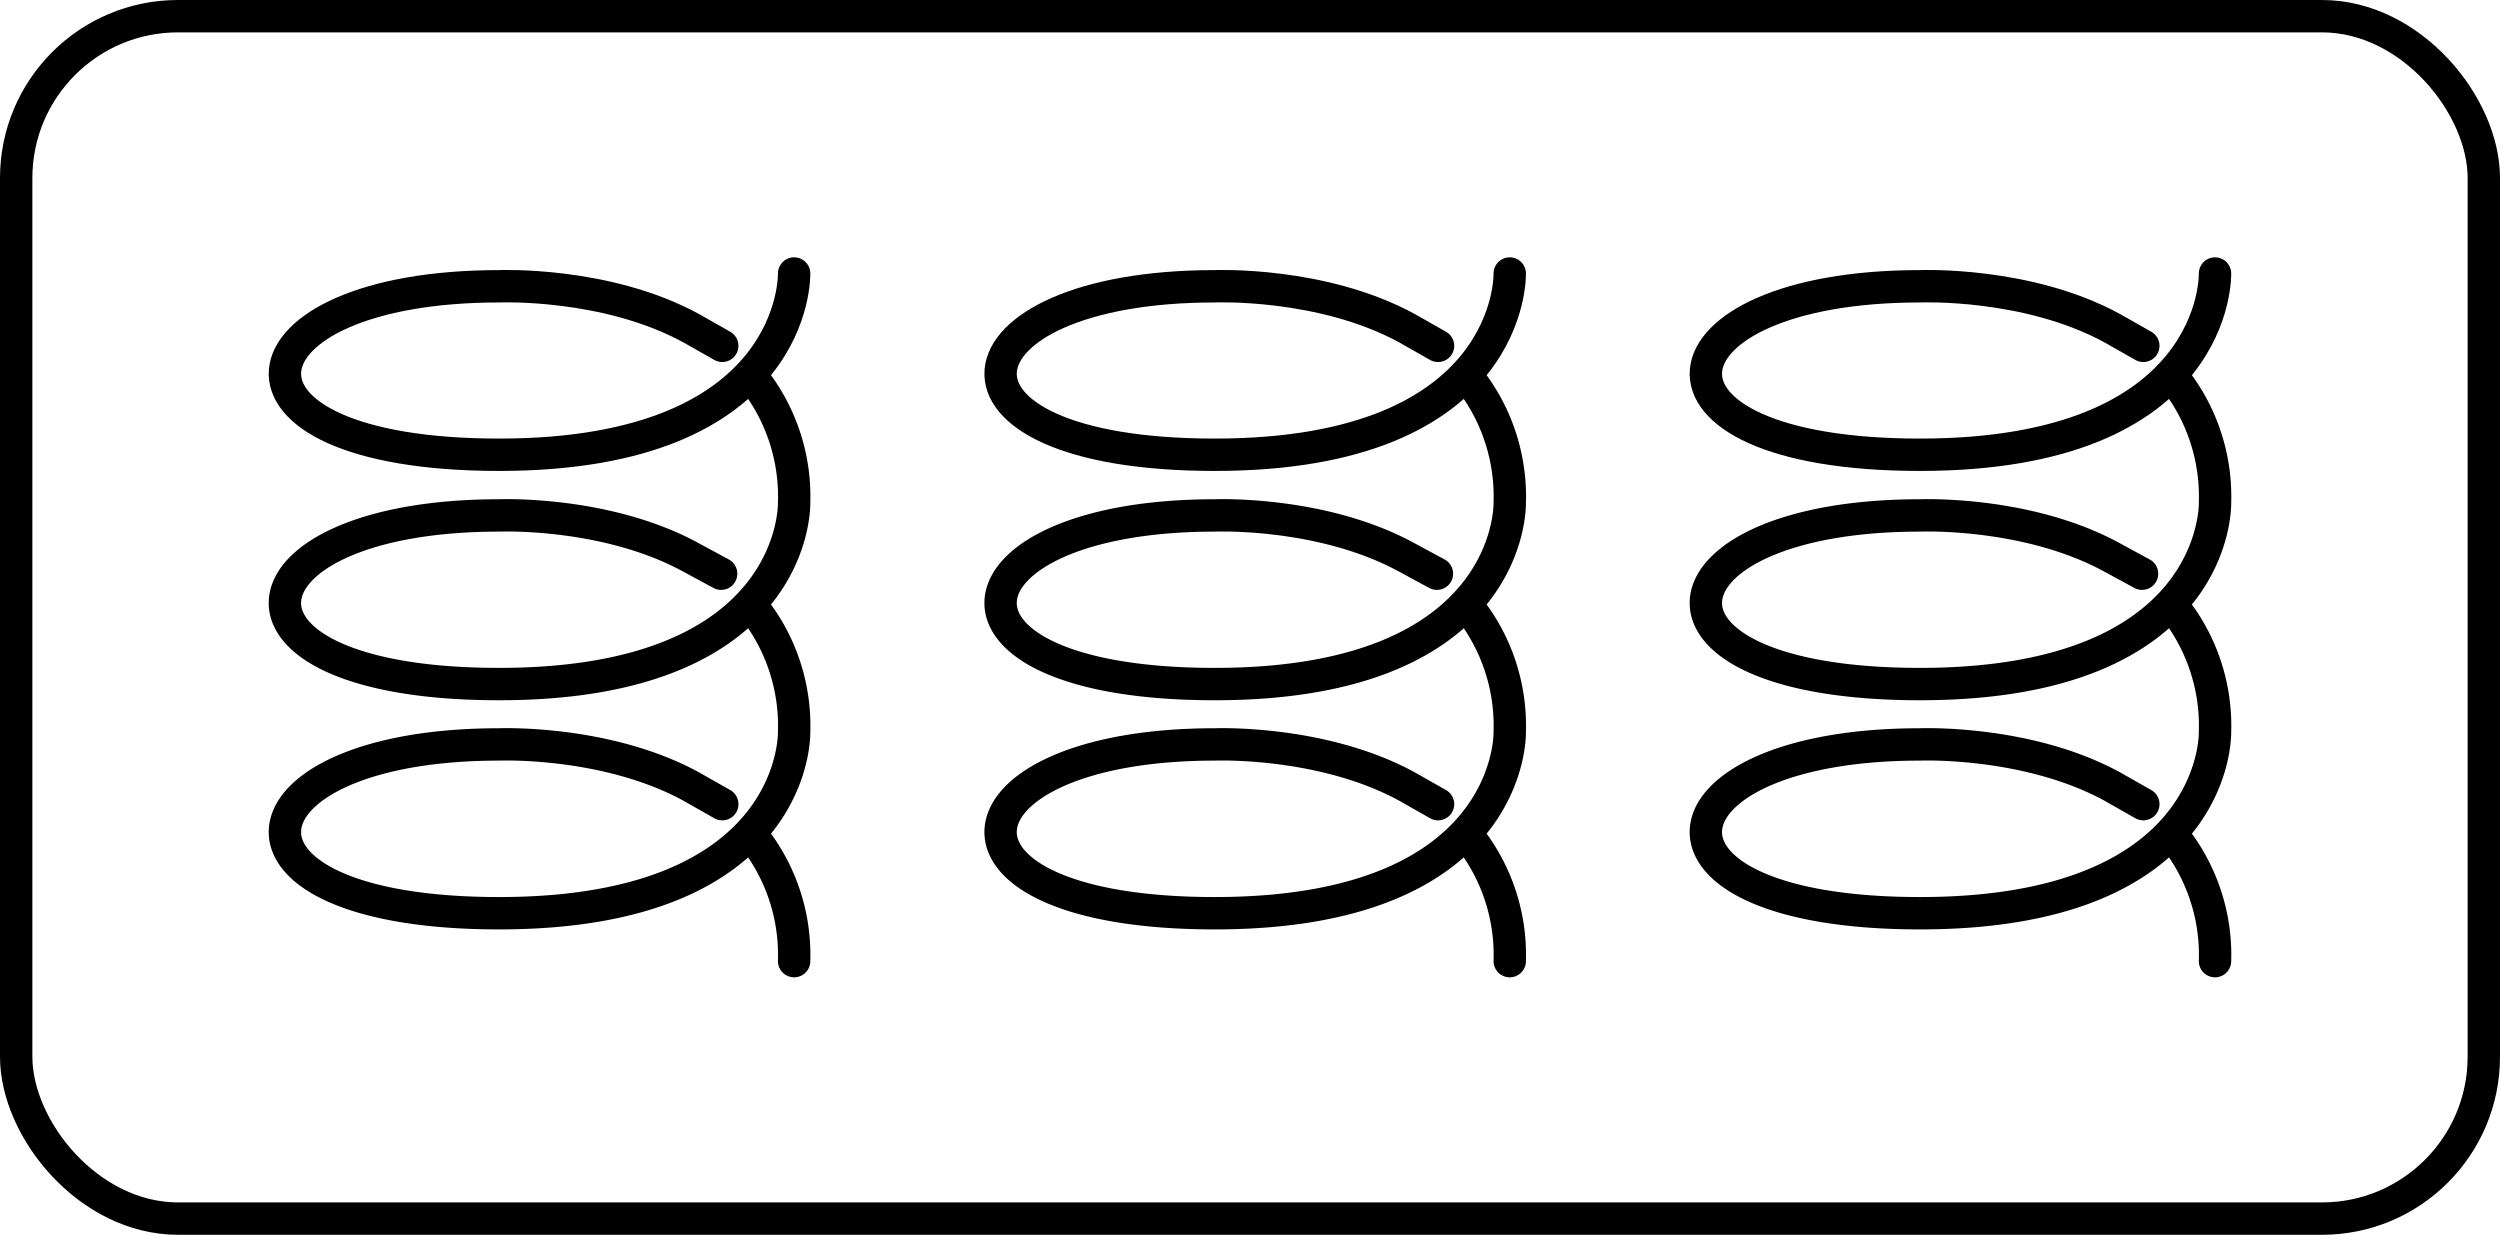
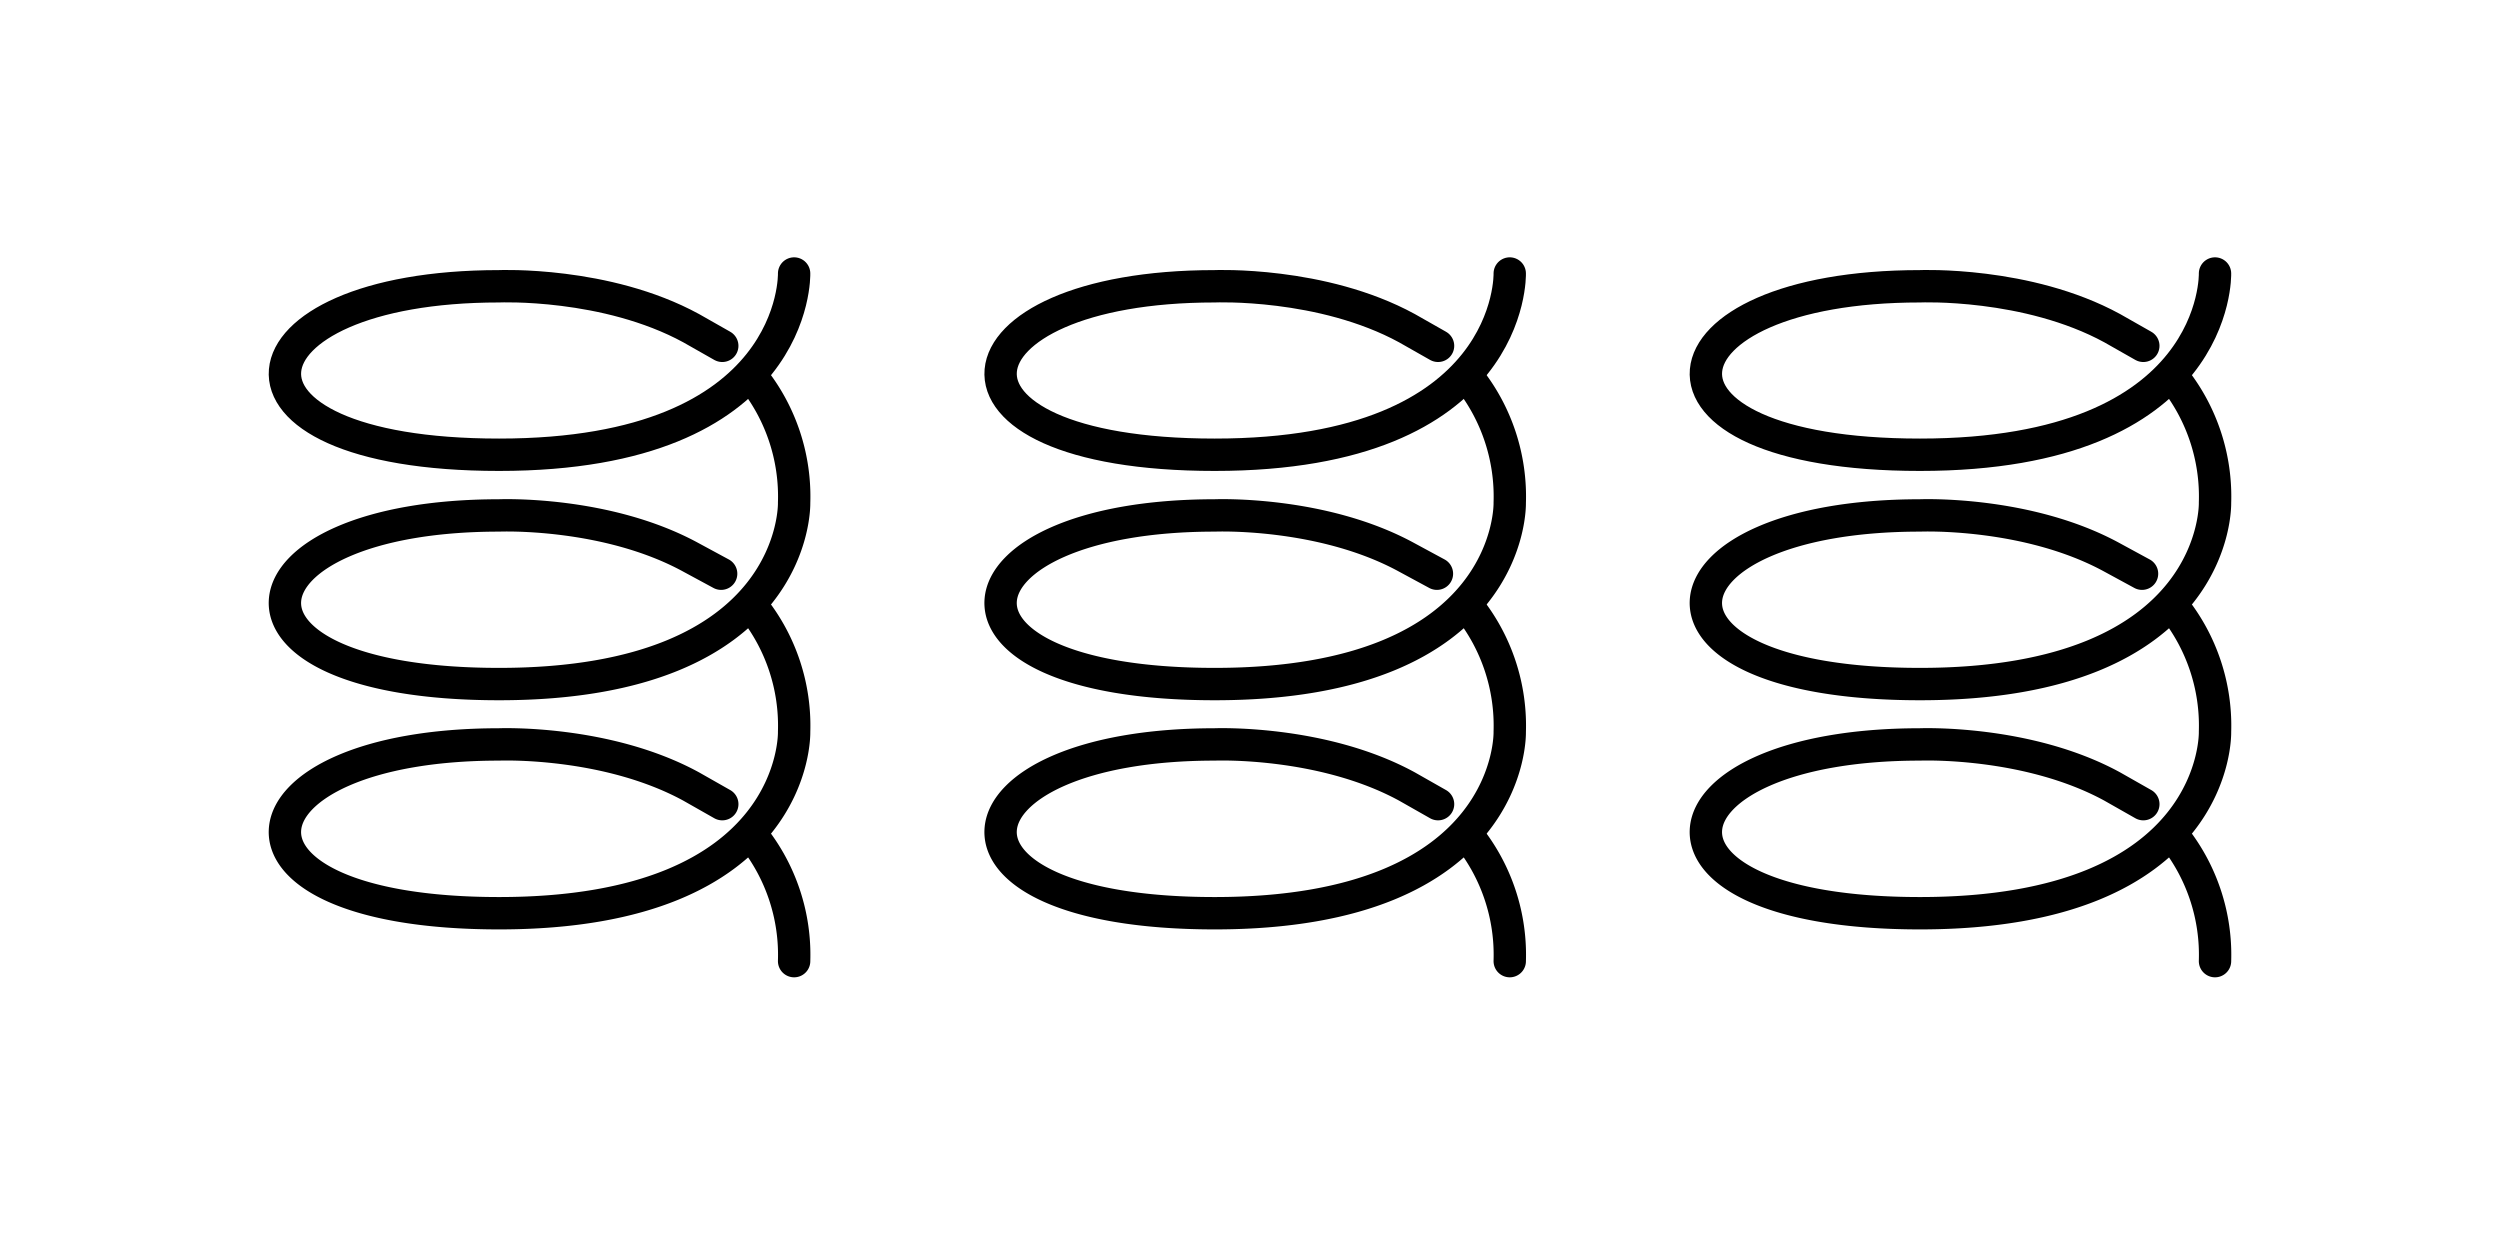
<svg xmlns="http://www.w3.org/2000/svg" viewBox="0 0 154.48 76.3">
  <defs>
    <style>.cls-1{fill:none;stroke:#000;stroke-linecap:round;stroke-linejoin:round;stroke-width:2px;}</style>
  </defs>
  <g id="Layer_2" data-name="Layer 2">
    <g id="Layer_2-2" data-name="Layer 2">
      <path class="cls-1" d="M49.07,16.9s.31,11.2-18.23,11.2-16.73-10.41,0-10.41c0,0,6.61-.28,11.87,2.59l1.92,1.09" />
      <path class="cls-1" d="M46.52,23.36a11.75,11.75,0,0,1,2.55,7.71h0s.31,11.2-18.23,11.2-16.73-10.42,0-10.42c0,0,6.61-.28,11.87,2.6l1.85,1" />
      <path class="cls-1" d="M46.52,37.53a11.74,11.74,0,0,1,2.55,7.7h0s.31,11.2-18.23,11.2S14.11,46,30.84,46c0,0,6.61-.27,11.87,2.6l1.92,1.09" />
      <path class="cls-1" d="M46.52,51.69a11.74,11.74,0,0,1,2.55,7.7h0" />
      <path class="cls-1" d="M93.29,16.9s.31,11.2-18.23,11.2-16.72-10.41,0-10.41c0,0,6.62-.28,11.88,2.59l1.92,1.09" />
      <path class="cls-1" d="M90.74,23.36a11.75,11.75,0,0,1,2.55,7.71h0s.31,11.2-18.23,11.2-16.72-10.42,0-10.42c0,0,6.62-.28,11.88,2.6l1.85,1" />
      <path class="cls-1" d="M90.74,37.53a11.74,11.74,0,0,1,2.55,7.7h0s.31,11.2-18.23,11.2S58.34,46,75.06,46c0,0,6.62-.27,11.88,2.6l1.92,1.09" />
      <path class="cls-1" d="M90.74,51.69a11.74,11.74,0,0,1,2.55,7.7h0" />
      <path class="cls-1" d="M136.87,16.9s.31,11.2-18.23,11.2-16.72-10.41,0-10.41c0,0,6.62-.28,11.88,2.59l1.92,1.09" />
      <path class="cls-1" d="M134.32,23.36a11.75,11.75,0,0,1,2.55,7.71h0s.31,11.2-18.23,11.2-16.72-10.42,0-10.42c0,0,6.62-.28,11.88,2.6l1.84,1" />
      <path class="cls-1" d="M134.32,37.53a11.74,11.74,0,0,1,2.55,7.7h0s.31,11.2-18.23,11.2S101.92,46,118.64,46c0,0,6.62-.27,11.88,2.6l1.92,1.09" />
      <path class="cls-1" d="M134.32,51.69a11.74,11.74,0,0,1,2.55,7.7h0" />
-       <rect class="cls-1" x="1" y="1" width="152.48" height="74.3" rx="10" />
    </g>
  </g>
</svg>